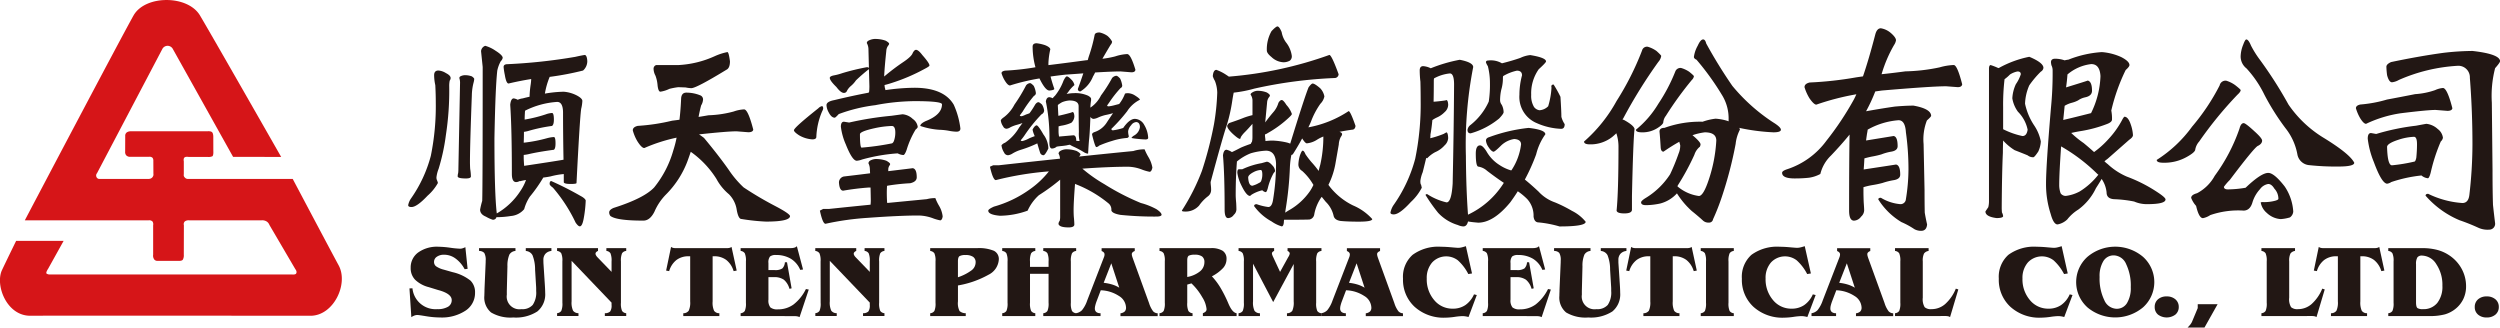
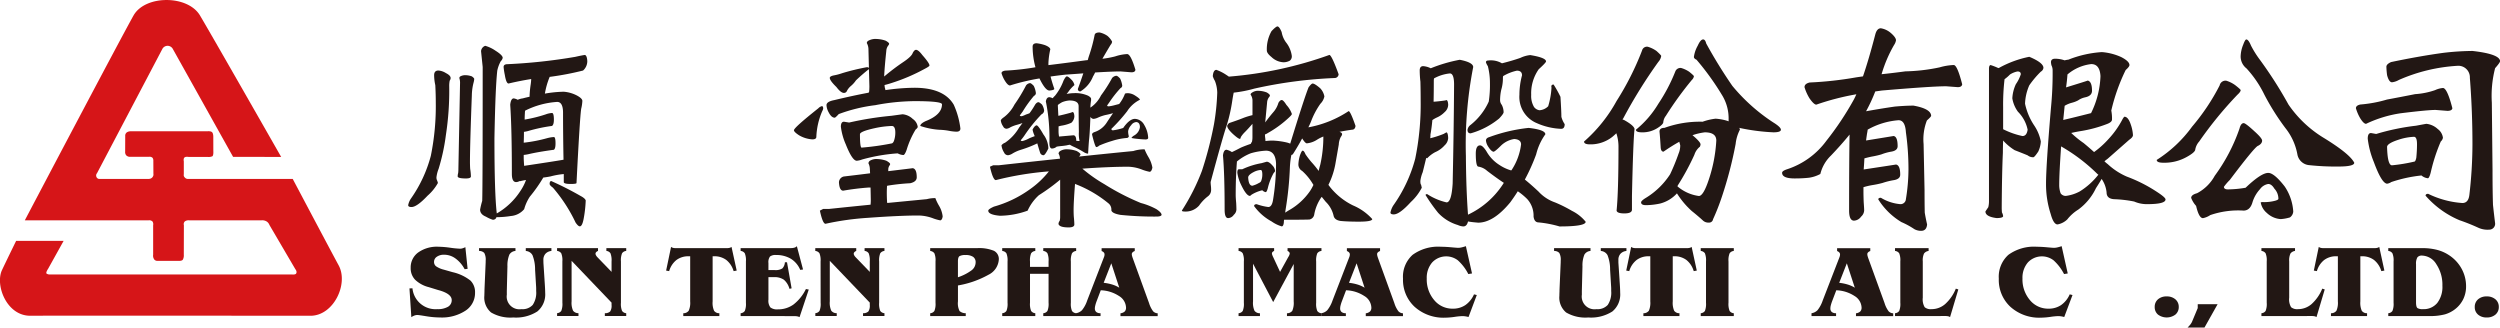
<svg xmlns="http://www.w3.org/2000/svg" width="320.001" height="41.927" viewBox="0 0 320.001 41.927">
  <g id="Group_48" data-name="Group 48" transform="translate(-556.454 -9623.897)">
    <g id="Group_42" data-name="Group 42">
      <path id="Path_25" data-name="Path 25" d="M623.489,9644.028v-.3a4.51,4.51,0,0,0,.574-.089q1.268-.3,3.288-.572c.142-.1.21-.374.21-.816,0-.543-.068-.813-.21-.813a4.4,4.4,0,0,0-.875.148,18.544,18.544,0,0,1-2.987.576c.021-.463.03-.925.03-1.388a4.421,4.421,0,0,0,.483-.092,20.335,20.335,0,0,1,3.107-.665c.16-.1.242-.371.242-.812,0-.564-.082-.846-.242-.846a2.833,2.833,0,0,0-.813.181,17.959,17.959,0,0,1-2.686.665q0-.423.03-.846a1.58,1.58,0,0,1,.03-.3,10.656,10.656,0,0,1,4.1-1.117c.482,0,.736.435.753,1.3q0,2.837.061,6.1-1.206.211-5.039.783C623.51,9644.651,623.489,9644.292,623.489,9644.028Zm-11.466-10.5a6.087,6.087,0,0,0,.149,1.268c.042.785.062,1.531.062,2.232a31.852,31.852,0,0,1-.635,6.819,17.081,17.081,0,0,1-2.564,5.494,2.261,2.261,0,0,0-.333.814c0,.161.139.241.424.241q.693,0,2.054-1.448a6.078,6.078,0,0,0,1.326-1.629,1.788,1.788,0,0,0-.122-.363.811.811,0,0,1-.058-.421,4.3,4.3,0,0,1,.27-1.028,26.01,26.01,0,0,0,.935-4.343,37.247,37.247,0,0,0,.424-6.218,3.488,3.488,0,0,1,.059-.724.6.6,0,0,0,.121-.334c0-.22-.2-.432-.6-.633a2.056,2.056,0,0,0-.966-.331Q612.023,9632.925,612.023,9633.527Zm3.348.15a.268.268,0,0,0-.121.211,1.984,1.984,0,0,1,.091.574l-.211,10.984a5.266,5.266,0,0,1-.029.6,1.412,1.412,0,0,0-.062.451c.04.162.392.242,1.059.242.4,0,.611-.08.632-.242a6.553,6.553,0,0,0-.09-.965c-.021-.281-.031-.592-.031-.936q0-2.142.241-8.509a6.924,6.924,0,0,1,.241-1.689,1.966,1.966,0,0,0,.062-.393c0-.081-.1-.189-.3-.333a2.541,2.541,0,0,0-.752-.15A1.316,1.316,0,0,0,615.371,9633.678Zm2.658-3.227.209,2.021q0,15.271-.06,17.141a9.2,9.2,0,0,0-.27,1.116c0,.4.25.7.754.905a4.033,4.033,0,0,0,.876.393.475.475,0,0,0,.482-.364.308.308,0,0,0,.15.033,11.932,11.932,0,0,0,1.691-.152,2.469,2.469,0,0,0,1.688-.875,5.639,5.639,0,0,1,.725-1.6,18.906,18.906,0,0,0,1.719-2.443c.323-.04.634-.089.938-.15a9.782,9.782,0,0,1,1.687-.3v1.027c0,.16.293.24.875.24.5,0,.754-.04.754-.119q.426-8.392.6-9.506a5.051,5.051,0,0,0,.149-1c0-.223-.25-.463-.754-.726a4.383,4.383,0,0,0-1.629-.454,15.258,15.258,0,0,0-2.413.242,9.685,9.685,0,0,1,.6-2.111v-.03a36.869,36.869,0,0,0,4.286-.814,1.6,1.6,0,0,0,.542-1.177c-.02-.483-.12-.754-.3-.817-.2.022-.614.1-1.236.242a69.828,69.828,0,0,1-8.662.938c-.343,0-.514.121-.514.361a8.453,8.453,0,0,0,.152,1q.18,1.115.484,1.115c1.025-.243,1.99-.431,2.895-.573a6.188,6.188,0,0,1-.06.665,12.989,12.989,0,0,0-.15,1.6c-.284.061-.575.132-.875.212a2.106,2.106,0,0,0-.634.18,1.657,1.657,0,0,0-.513-.18c-.243,0-.392.27-.453.813q.211,3.11.21,8.843c0,.7.181,1.057.544,1.057a.853.853,0,0,0,.423-.122h.121c.24-.06.482-.108.725-.15a6.262,6.262,0,0,1-.725,1.417,8.83,8.83,0,0,1-3.018,2.868q-.3-2.533-.3-9.628.121-6.514.364-8.658a4.31,4.31,0,0,1,.452-1.208.764.764,0,0,0,.241-.421q0-.333-.905-.905a4.446,4.446,0,0,0-1.328-.636A.79.79,0,0,0,618.029,9630.451Zm8.779,16.987c0,.122.141.281.423.483a19.783,19.783,0,0,1,2.9,4.466c.22.32.4.482.541.482.2,0,.362-.312.483-.937a15.687,15.687,0,0,0,.271-2.384c-.059-.179-.28-.372-.664-.574a40.917,40.917,0,0,0-3.741-1.9C626.878,9647.076,626.808,9647.2,626.808,9647.438Z" fill="#221714" />
-       <path id="Path_26" data-name="Path 26" d="M649.558,9630.564c.12,0,.23.395.331,1.179,0,.583-.153.943-.455,1.085q-3.859,2.358-4.495,2.355a4.126,4.126,0,0,1-.723-.093c-.505-.019-.825-.031-.964-.031a8.849,8.849,0,0,0-1.119.213,3.858,3.858,0,0,1-1.147.361c-.182,0-.3-.269-.362-.812a4.448,4.448,0,0,0-.27-1.237,1.968,1.968,0,0,1-.243-.876.481.481,0,0,1,.333-.481h2.808a12.8,12.8,0,0,0,4.706-1.147A7.475,7.475,0,0,1,649.558,9630.564Zm1.175,10.141q-1.176,0-4.8.392c.18.121.392.271.633.453q1.961,2.357,3.2,4.134a12.635,12.635,0,0,0,1.872,2.2,43.915,43.915,0,0,0,4.041,2.384c1.268.664,1.9,1.1,1.9,1.3-.039.464-1.068.693-3.078.693a26.34,26.34,0,0,1-3.141-.333c-.261,0-.46-.383-.6-1.146a3.58,3.58,0,0,0-1-2.021,6.576,6.576,0,0,1-1.6-1.962,12.191,12.191,0,0,0-3.288-3.471q-.215.637-.424,1.207a12.07,12.07,0,0,1-2.745,4.255,7.151,7.151,0,0,0-1.478,2.2q-.573,1.144-1.419,1.146-3.44,0-4.224-.6a.753.753,0,0,1-.152-.452q0-.333.573-.577,3.888-1.233,5.19-2.624a13.287,13.287,0,0,0,2.445-4.735,13.5,13.5,0,0,0,.421-1.631,21.311,21.311,0,0,0-4.133,1.328c-.22,0-.513-.28-.874-.846a5.476,5.476,0,0,1-.6-1.416c0-.285.212-.473.634-.574a25.437,25.437,0,0,0,4.407-.665c.321-.038.632-.08.934-.121q.151-1.266.213-2.746c.039-.479.259-.723.663-.723a4.755,4.755,0,0,1,1.751.333.564.564,0,0,1,.392.512,1.6,1.6,0,0,1-.243.786q-.181.664-.331,1.477c.4-.06.823-.131,1.267-.211a13.766,13.766,0,0,0,3.228-.482,4.659,4.659,0,0,1,1.329-.271c.341,0,.731.865,1.177,2.595-.041.22-.252.331-.636.331Z" fill="#221714" />
      <path id="Path_27" data-name="Path 27" d="M666.528,9641.082q0-.354,1.811-.761a12.013,12.013,0,0,1,2.264-.3c.3,0,.452.278.452.843a3.238,3.238,0,0,1-.182,1.088c-.08.18-.171.279-.27.3a33.689,33.689,0,0,1-3.863.541C666.6,9642.791,666.528,9642.224,666.528,9641.082Zm1.087-11.977a.37.37,0,0,0-.211.3,1.656,1.656,0,0,1,.211.756l.061,2.421a.4.4,0,0,0-.272-.083,28.843,28.843,0,0,0-3.138.762,7.475,7.475,0,0,1-1.145.3c-.3.072-.455.174-.455.3,0,.234.283.626.844,1.169.384.508.705.76.968.76a.4.4,0,0,0,.391-.273,2.1,2.1,0,0,1,.484-.6,3.4,3.4,0,0,0,.664-.733,21.686,21.686,0,0,1,1.659-1.439l.061,2.173c0,.289-.013.524-.031.705a.717.717,0,0,0-.059.136q-2.023.379-4.407.952c-.666.126-.995.343-.995.65a2.134,2.134,0,0,0,.271.9c.239.471.5.7.785.7.059,0,.231-.152.512-.461a20.548,20.548,0,0,1,4.677-1.141,27.711,27.711,0,0,1,5.01-.517q3.53,0,3.529.408,0,1.33-2.08,2.146c-.465.216-.695.425-.695.623a9.408,9.408,0,0,0,2.414.488,8.272,8.272,0,0,1,1.418.164,6.319,6.319,0,0,0,.786.083c.341,0,.513-.136.513-.409a10.461,10.461,0,0,0-.848-3.041q-1.266-2.171-5.037-2.173a27,27,0,0,0-3.712.3,2.448,2.448,0,0,0-.092-.378,1.394,1.394,0,0,0-.028-.271q.361-.083.784-.221a23.833,23.833,0,0,0,4.4-1.871c.382-.2.574-.335.574-.409,0-.2-.3-.642-.906-1.329-.342-.452-.614-.677-.815-.677-.141,0-.281.134-.422.4q-.15.467-1.3,1.226a27.516,27.516,0,0,0-2.353,1.79q.028-.949.272-3.287a1.214,1.214,0,0,1,.27-.705.433.433,0,0,0,.092-.19c0-.106-.151-.243-.452-.406a3.987,3.987,0,0,0-1.148-.217A1.883,1.883,0,0,0,667.615,9629.105Zm-6.426,8.663q-3.111,2.471-3.109,2.8c0,.146.22.363.662.65a3.832,3.832,0,0,0,1.692.519c.34,0,.512-.11.512-.326a9.159,9.159,0,0,1,.755-3.287.983.983,0,0,0,.119-.326.371.371,0,0,0-.119-.325A.947.947,0,0,0,661.189,9637.769Zm2.9,2.362a7.933,7.933,0,0,0,.631,2.256c.543,1.374,1.008,2.072,1.391,2.089a2.549,2.549,0,0,0,.691-.162,22.666,22.666,0,0,1,4.558-.786,1.684,1.684,0,0,0,.753.214c.122-.055.253-.279.394-.677a11.154,11.154,0,0,1,1.145-2.58c.182-.146.272-.265.272-.354a1.462,1.462,0,0,0-.633-1.006,2.162,2.162,0,0,0-1.3-.6c-.019,0-.493.063-1.418.191a42.037,42.037,0,0,0-5.431.868l-.663-.108C664.215,9639.479,664.086,9639.7,664.086,9640.131Zm6.064,5.676v-.189a.92.92,0,0,1,.183-.57.453.453,0,0,0,.058-.137c0-.109-.162-.254-.482-.435a3.746,3.746,0,0,0-1.116-.218,1.654,1.654,0,0,0-1,.218.454.454,0,0,0-.182.325,1.7,1.7,0,0,1,.182.734l.03.545q-1.48.188-3.349.407a.786.786,0,0,0-.636.758c.042.705.221,1.059.545,1.059a32.484,32.484,0,0,1,3.289-.405h.21l.031,1.574a5.264,5.264,0,0,1-.031.625q-2.475.246-5.312.543h-.754l-.419.218c.238,1.122.48,1.683.721,1.683a35.635,35.635,0,0,1,5.4-.76q4.1-.3,6.518-.3a5.587,5.587,0,0,1,1.75.324,5.743,5.743,0,0,0,1.026.3c.162-.036.261-.209.3-.515a3.423,3.423,0,0,0-.482-1.386,6.124,6.124,0,0,1-.453-.95,4.038,4.038,0,0,0-1.086.134l-5.068.489a.83.83,0,0,1-.031-.243c-.021-.327-.03-.7-.03-1.113,0-.2.009-.48.03-.843a.536.536,0,0,0,.151-.027,26.011,26.011,0,0,1,2.807-.3c.563-.124.844-.38.844-.758,0-.724-.17-1.113-.513-1.168C673.149,9645.445,672.1,9645.572,670.15,9645.807Z" fill="#221714" />
      <path id="Path_28" data-name="Path 28" d="M691.949,9640.784v-.706a2.466,2.466,0,0,1,.454-.109,4.848,4.848,0,0,0,1.178-.354,1.182,1.182,0,0,0,.393-.84q-.033-.489-.212-.544c-.041.019-.142.055-.3.109q-.9.245-1.539.38c-.022-.418-.04-.814-.061-1.2v-.188a3.758,3.758,0,0,1,.544-.354,3.052,3.052,0,0,1,.937-.219c.782,0,1.175.245,1.175.734q0,1.33.032,3.313a4.131,4.131,0,0,0,.089,1.141,3.517,3.517,0,0,1-.423-.026c0-.436-.111-.672-.332-.707-.06,0-.682.056-1.869.162A3.558,3.558,0,0,1,691.949,9640.784Zm9.325-7.632c.322,0,.492-.108.514-.325q-.6-2.01-1.058-2.009a5.84,5.84,0,0,0-1.539.3,11.693,11.693,0,0,1-1.629.3q.576-1,1.055-1.791a.649.649,0,0,0,.184-.408,2.546,2.546,0,0,0-.6-.733,2.854,2.854,0,0,0-1-.434c-.384,0-.595.107-.635.325a19.748,19.748,0,0,1-.724,2.688c-.058.183-.11.354-.15.518a1,1,0,0,1-.21.025q-2.628.356-4.83.625v-.271a9.944,9.944,0,0,1,.244-1.766c-.041-.182-.262-.354-.664-.515a5.246,5.246,0,0,0-1.087-.246c-.343,0-.515.146-.515.435a10.063,10.063,0,0,0,.363,2.636,31.635,31.635,0,0,1-3.892.433c-.3.055-.453.163-.453.326a3.97,3.97,0,0,0,.453,1q.361.574.634.573a26.909,26.909,0,0,1,3.771-.9q.756,1.547,1.267,1.548c.422-.036.633-.11.633-.217-.2-.58-.361-1.106-.481-1.576q.934-.136,1.931-.244,1.238-.081,2.262-.163-.361,1.087-.693,1.983a.289.289,0,0,0,.331.324,3.924,3.924,0,0,0,1.6-1.9,4.5,4.5,0,0,0,.272-.519q2.292-.133,3.258-.134Zm-13.488,1.686a20.519,20.519,0,0,1-1.478,2.443,4.761,4.761,0,0,1-1.328,1.6c-.263.181-.4.324-.422.433a1.635,1.635,0,0,0,.3.761.481.481,0,0,0,.452.3,1.177,1.177,0,0,0,.482-.19,4.47,4.47,0,0,1,.875-.325c.2-.055.423-.127.665-.218-.144.2-.282.388-.423.57a5.959,5.959,0,0,1-1.811,1.956.992.992,0,0,0-.453.326,2.129,2.129,0,0,0,.332.922.558.558,0,0,0,.513.352,1.444,1.444,0,0,0,.6-.242,4.885,4.885,0,0,1,1.054-.462,14.436,14.436,0,0,0,2.085-.815c.1.364.22.76.361,1.194a.463.463,0,0,0,.423.325c.141,0,.352-.288.632-.867a3.093,3.093,0,0,0-.632-1.792c-.442-.779-.735-1.169-.875-1.169-.162.019-.333.2-.515.543a2.8,2.8,0,0,0,.213.68c.018.055.04.11.059.163-.161.054-.391.144-.693.271a3.516,3.516,0,0,1-.874.354c-.144,0-.213-.036-.213-.108a6.266,6.266,0,0,0,.483-.625,19.169,19.169,0,0,1,2.172-2.687.567.567,0,0,0,.334-.491,1.945,1.945,0,0,0-.272-.76c-.222-.2-.373-.3-.453-.3-.141,0-.282.1-.421.3a10.517,10.517,0,0,1-.727,1.113c-.08.035-.231.09-.452.163a3.075,3.075,0,0,1-.543.218c-.159,0-.241-.036-.241-.108.039-.055.162-.218.361-.489a15.145,15.145,0,0,1,1.449-2.011.4.4,0,0,0,.243-.352,2.86,2.86,0,0,0-.273-.925c-.223-.234-.381-.354-.481-.354A.748.748,0,0,0,687.786,9634.838Zm11.015-.952a18.683,18.683,0,0,1-1.42,2.227,3.994,3.994,0,0,1-1.267,1.5.32.32,0,0,1-.09.054,6.189,6.189,0,0,1,.09-.923v-.191c0-.127-.132-.263-.391-.408a3.946,3.946,0,0,0-1.842-.323,4.377,4.377,0,0,0-.9.108c.122-.146.232-.291.332-.435a4.668,4.668,0,0,1,.6-.651.09.09,0,0,0,.063-.082,1.35,1.35,0,0,0-.393-.68c-.263-.272-.452-.409-.575-.409-.1,0-.239.183-.422.545a6.862,6.862,0,0,1-1.086,1.927,2.433,2.433,0,0,0-.3.328,1.224,1.224,0,0,0-.422-.135c-.242,0-.391.178-.454.54a23.494,23.494,0,0,1,.454,5.3q0,.732.335.732a.958.958,0,0,0,.6-.244c.221-.036.433-.063.635-.08s.411-.047.632-.082a4.287,4.287,0,0,1,.421-.082,3.2,3.2,0,0,0,.514.27,11.844,11.844,0,0,1,1.359.734,1.067,1.067,0,0,0,.453.137l.029-.406q.031-.573.09-1.3.092-.652.182-3.015a.468.468,0,0,0,.423.271,1.749,1.749,0,0,0,.542-.162,5.335,5.335,0,0,1,.938-.326,9.393,9.393,0,0,0,.993-.245c-.239.343-.5.733-.783,1.168a2.944,2.944,0,0,1-1.571,1.249c-.221.075-.332.181-.332.326q.393,1.6.543,1.6a.6.6,0,0,0,.366-.189,14.339,14.339,0,0,1,1.658-.6,8.26,8.26,0,0,1,1.929-.381.272.272,0,0,0,.212-.218,2.22,2.22,0,0,1-.09-.652,1.456,1.456,0,0,1,.392-.762.845.845,0,0,1,.664-.4c.3.034.452.251.452.652a1.442,1.442,0,0,1-.722,1.058.934.934,0,0,0-.364.326,5.223,5.223,0,0,0,.725.109c.5.054.865.08,1.086.08.2,0,.312-.064.333-.189a3.52,3.52,0,0,0-.514-1.684,1.407,1.407,0,0,0-1.207-.761q-.695.028-1.478,1.166a7.426,7.426,0,0,1-1.3.3c-.14,0-.21-.062-.21-.19a21.681,21.681,0,0,0,2.02-2.255,4.064,4.064,0,0,1,1.63-1.467q0-.163-.753-.623a1.843,1.843,0,0,0-.755-.217c-.281,0-.42.035-.42.108a4.933,4.933,0,0,1-.726,1.274c-.141.036-.352.091-.635.166a4.77,4.77,0,0,1-.691.134c-.143,0-.213-.036-.213-.109.018-.036.121-.181.3-.434a14.025,14.025,0,0,1,1.417-1.794.35.35,0,0,0,.212-.323,2.919,2.919,0,0,0-.272-.9c-.222-.236-.383-.353-.482-.353A.828.828,0,0,0,698.8,9633.886Zm3.8,11.705a5.79,5.79,0,0,0,1.025.3c.162-.037.271-.218.334-.543a3.967,3.967,0,0,0-.514-1.358,7.117,7.117,0,0,1-.484-.979,4.613,4.613,0,0,0-1.448.219q-3.076.3-6.941.705c.121-.127.181-.216.181-.27q0-.164-.484-.436a3.741,3.741,0,0,0-1.143-.219,1.6,1.6,0,0,0-.969.219.438.438,0,0,0-.211.326,1.441,1.441,0,0,1,.184.652q-3.624.379-7.786.84h-.754l-.423.191c.261,1.141.514,1.712.754,1.712a40.079,40.079,0,0,1,6.79-1.115,11.635,11.635,0,0,1-2.534,2.363,14.511,14.511,0,0,1-4.5,2.145q-.726.327-.725.518,0,.516,1.478.651a10.636,10.636,0,0,0,3.56-.651,5.887,5.887,0,0,1,1.449-1.984,24.971,24.971,0,0,0,2.714-1.981v4.724a2.062,2.062,0,0,1-.059.546.639.639,0,0,0-.152.408c.082.287.516.432,1.3.432.443,0,.686-.107.726-.324,0-.272-.022-.608-.063-1.007-.02-.251-.03-.551-.03-.9q0-1,.182-3.34a.1.1,0,0,1,.059.028,15.331,15.331,0,0,1,4.2,2.445,1.012,1.012,0,0,1,.391.895q.059.409,1.177.6a42.109,42.109,0,0,0,4.589.214c.4,0,.623-.072.663-.214,0-.2-.223-.445-.663-.734a8.917,8.917,0,0,0-1.994-.789,30.69,30.69,0,0,1-4.677-2.416,18.528,18.528,0,0,1-2.806-1.98q3.468-.245,5.853-.246A5.19,5.19,0,0,1,702.6,9645.591Z" fill="#221714" />
      <path id="Path_29" data-name="Path 29" d="M721.02,9650.664a42.423,42.423,0,0,0,.542-5.369,10.78,10.78,0,0,1,.182-1.54.384.384,0,0,1,.18-.09c.464-.725.866-1.41,1.208-2.051.262.421.461.63.6.63a2.946,2.946,0,0,0,1.33-.48,4.666,4.666,0,0,1,.782-.392,16.254,16.254,0,0,1-.391,3.591c-.079.28-.151.552-.211.813a12.4,12.4,0,0,0-.906-1.114,10.467,10.467,0,0,1-.785-1.027c-.12-.3-.239-.453-.361-.453-.082,0-.191.192-.332.573a4.429,4.429,0,0,0-.21,1.208.95.95,0,0,0,.482.813,7.138,7.138,0,0,1,1.418,1.753l.03.027a5.83,5.83,0,0,1-.454.814,8.112,8.112,0,0,1-2.744,2.475c-.163.1-.3.191-.424.272C720.981,9650.955,721,9650.809,721.02,9650.664Zm-1.811-22.782a4.7,4.7,0,0,0-.6,2.477c0,.242.2.521.6.842a2.369,2.369,0,0,0,1.509.666,1.656,1.656,0,0,0,.844-.211.7.7,0,0,0,.243-.605,3.543,3.543,0,0,0-.755-1.747,3.146,3.146,0,0,1-.544-1.3c-.2-.482-.383-.724-.541-.724C719.843,9627.281,719.59,9627.482,719.209,9627.882Zm-5.46,5.823c-.143-.1-.274-.188-.4-.269a5.756,5.756,0,0,0-1.205-.6c-.263.021-.412.292-.452.815a2.588,2.588,0,0,0,.27.6,4.367,4.367,0,0,1,.3,1.507,29.048,29.048,0,0,1-.424,4.074,46.752,46.752,0,0,1-1.54,5.944,26.949,26.949,0,0,1-2.562,5.069c.017.081.1.121.238.121a2.313,2.313,0,0,0,1.963-.755,5.239,5.239,0,0,1,1.118-1.175,1.009,1.009,0,0,0,.422-.816,4.4,4.4,0,0,0-.032-.573,4.469,4.469,0,0,1-.03-.451q1.389-5.162,1.9-6.762a20.679,20.679,0,0,0,.875-3.68c.06-.383.118-.714.18-1a16.088,16.088,0,0,0,2.625-.512,57.673,57.673,0,0,1,10.261-1.357.513.513,0,0,0,.541-.484q-.875-2.414-1.176-2.474A49.652,49.652,0,0,1,713.749,9633.705Zm1.87,5.282q-.664.272-1.842.664c-.16.162-.241.281-.241.361,0,.224.23.557.694,1,.482.44.793.662.935.662.04,0,.081-.08.122-.24a3.455,3.455,0,0,1,.481-.6c.3-.3.635-.664,1-1.087v1.69a2.539,2.539,0,0,1-.061.6,1.23,1.23,0,0,0-.15.271c-.423.144-.845.3-1.267.484-.422.22-.8.414-1.149.572a2.142,2.142,0,0,0-.692-.3c-.242,0-.395.241-.454.725q.213,2.443.212,6.938c0,.727.149,1.088.452,1.088a.932.932,0,0,0,.725-.424.945.945,0,0,0,.331-.664c0-.178-.009-.462-.028-.843-.041-.44-.063-.786-.063-1.025q0-2.265.153-4.225v-.062a6.389,6.389,0,0,1,1.78-1.056,8.343,8.343,0,0,1,1.931-.332q1.238,0,1.3,1.661a28.3,28.3,0,0,1-.391,4.676c-.1.584-.3.874-.605.874a7.16,7.16,0,0,1-1.48-.361c-.22,0-.331.08-.331.243a6.71,6.71,0,0,0,2.233,1.961,4.369,4.369,0,0,0,1.3.635c.141,0,.231-.163.271-.486a2.5,2.5,0,0,1,.031-.36c1.63,0,2.7-.013,3.227-.03a.764.764,0,0,0,.637-.664,5.536,5.536,0,0,1,.9-2.172c.022-.02.043-.041.063-.062.16.2.33.414.512.634a3.581,3.581,0,0,1,1,1.781c.08.362.371.582.875.664q.9.091,2.352.091,1.72,0,1.72-.334a6.958,6.958,0,0,0-2.473-1.749,8.594,8.594,0,0,1-2.956-2.383c-.063-.082-.122-.159-.182-.242a9.961,9.961,0,0,0,.935-2.926l.392-2.233a2.313,2.313,0,0,1,.272-1,.655.655,0,0,0,.153-.331c0-.122-.112-.224-.334-.3.484-.1,1.015-.19,1.6-.271.259,0,.412-.163.452-.484-.423-1.228-.717-1.86-.876-1.9a13.859,13.859,0,0,1-5.16,2.081c.119-.24.232-.482.332-.725a9.992,9.992,0,0,1,1.207-2.291,1.881,1.881,0,0,0,.512-.937,2.057,2.057,0,0,0-.542-1.056q-.695-.6-.965-.6c-.1,0-.271.16-.514.483q-.513,1.236-2.352,7.212a2.9,2.9,0,0,0-.454-.151,9.742,9.742,0,0,0-1.81-.242,7.435,7.435,0,0,0-.907.062,3.152,3.152,0,0,0-.029-.393,2.616,2.616,0,0,1-.031-.454,1.469,1.469,0,0,0,.364-.181,13.642,13.642,0,0,0,2.714-1.99c.241-.223.364-.373.364-.453a3.246,3.246,0,0,0-.694-1.147c-.263-.42-.464-.633-.605-.633s-.281.123-.423.362a3.135,3.135,0,0,1-.691,1.237c-.343.4-.677.825-1,1.267q.09-.933.241-2.534a1.24,1.24,0,0,1,.272-.726.35.35,0,0,0,.09-.181c0-.1-.131-.23-.392-.39a3.14,3.14,0,0,0-.995-.213,1.343,1.343,0,0,0-.875.213c-.141.079-.212.172-.212.269a1.372,1.372,0,0,1,.242.7v1.931A8.708,8.708,0,0,0,715.619,9638.987Zm-.785,7.031a5.14,5.14,0,0,0,.483,1.538q.663,1.39,1.116,1.417c.041,0,.11-.051.211-.149a4.556,4.556,0,0,1,1.388-.573.76.76,0,0,0,.453.242c.081-.04.161-.2.242-.484a7.7,7.7,0,0,1,.753-1.962c.121-.119.181-.209.181-.271a1.135,1.135,0,0,0-.36-.724c-.265-.3-.495-.453-.7-.453-.021,0-.242.063-.663.181a9.779,9.779,0,0,0-2.475.784h-.421C714.9,9645.564,714.834,9645.718,714.834,9646.019Zm1.387.6q0-.331.694-.693a2.306,2.306,0,0,1,.905-.271c.142,0,.212.2.212.6a2.275,2.275,0,0,1-.151.814.446.446,0,0,1-.271.241,3.247,3.247,0,0,1-.845.361Q716.283,9647.679,716.221,9646.621Z" fill="#221714" />
      <path id="Path_30" data-name="Path 30" d="M738.624,9632.364a2.536,2.536,0,0,1,.966.273,19.159,19.159,0,0,1,3.714-1.089c1.145.224,1.72.535,1.72.937a51.513,51.513,0,0,0-.935,11.378q.027,4.254.27,7.512a10.815,10.815,0,0,0,4.586-4.075q-.873-.571-2.143-1.537a2.172,2.172,0,0,0-1.147-.543c-.2-.062-.3-.614-.3-1.661,0-.7.185-1.055.546-1.055q.332,0,.814.754a4.881,4.881,0,0,0,1.66,1.75,5.346,5.346,0,0,0,1.476.694h.063a7.621,7.621,0,0,0,1.237-3.319c0-.423-.293-.656-.876-.693a3.142,3.142,0,0,0-1.66.814c-.543.542-.873.816-.994.816q-.3-.062-.664-.637a1.741,1.741,0,0,1-.3-.782c0-.221.14-.373.423-.453a21,21,0,0,1,5.038-1.18c1.431.163,2.142.433,2.142.819a7.419,7.419,0,0,0-1.175,2.563,24.333,24.333,0,0,1-1.449,3.229c.523.424,1.106.935,1.75,1.538a5.14,5.14,0,0,0,2.112,1.388,17.215,17.215,0,0,1,2.175,1.086,5.225,5.225,0,0,1,1.747,1.391c0,.4-1.115.6-3.349.6a14.221,14.221,0,0,0-2.654-.514q-.574,0-.667-.755a3.157,3.157,0,0,0-.811-2.234,8.222,8.222,0,0,0-1.208-1c-.3.483-.625.954-.965,1.419q-2.145,2.6-4.106,2.6c-.541-.043-.975-.094-1.3-.153-.1.423-.3.636-.6.636a1.9,1.9,0,0,1-.7-.181,5.615,5.615,0,0,1-2.531-1.57,21.412,21.412,0,0,1-1.6-2.264c0-.081.067-.12.207-.12a7.657,7.657,0,0,0,2.478,1.056q.632,0,.781-2.414.15-7.062.181-12.673,0-1.418-.541-1.419a5.28,5.28,0,0,0-2.023.634,1.477,1.477,0,0,0-.031.3q0,1.452-.027,2.687c.361-.02.822-.069,1.386-.149a1.432,1.432,0,0,0,.274-.062c.118.039.19.243.209.6a1.271,1.271,0,0,1-.452.938,3.131,3.131,0,0,1-1,.694,3.3,3.3,0,0,0-.574.332q-.089.995-.243,1.84a3.866,3.866,0,0,1-.028.482,11.874,11.874,0,0,0,1.751-.57,2.145,2.145,0,0,1,.334-.185c.118.042.19.282.209.725a1.341,1.341,0,0,1-.452.937,3.357,3.357,0,0,1-1.209.875,3.946,3.946,0,0,0-1.026.784.182.182,0,0,1-.12-.061c-.141.583-.289,1.2-.452,1.842a4.323,4.323,0,0,0-.3,1.116c0,.282.032.442.092.483.016.079.052.21.089.39a6.55,6.55,0,0,1-1.386,1.812c-.969,1.065-1.7,1.6-2.2,1.6-.283,0-.423-.08-.423-.241a2.746,2.746,0,0,1,.361-.9,18.473,18.473,0,0,0,2.806-5.977,34.52,34.52,0,0,0,.7-7.423c0-.765-.01-1.577-.032-2.443a12.785,12.785,0,0,1-.091-1.418C738.171,9632.555,738.322,9632.364,738.624,9632.364Zm8.33-.724a2.812,2.812,0,0,1,1.75.361c.886-.22,1.668-.453,2.354-.693a3.842,3.842,0,0,1,1.267-.361c1.35.22,2.021.494,2.021.813,0,.1-.311.433-.934,1a5.346,5.346,0,0,0-.965,3.287,2.77,2.77,0,0,0,.36,1.54,1.053,1.053,0,0,0,.7.421,1.715,1.715,0,0,0,1.115-.512,9.995,9.995,0,0,0,.424-2.386c-.062-.259.028-.391.271-.391a14.769,14.769,0,0,1,.876,1.569q.118,1.869.118,2.562a3.1,3.1,0,0,0,.423.937c0,.4-.153.6-.451.6a8.421,8.421,0,0,1-3.109-.724,3.624,3.624,0,0,1-2.234-3.621,9.674,9.674,0,0,1,.333-2.5c0-.4-.22-.6-.663-.6a5.9,5.9,0,0,0-1.751.694.915.915,0,0,0-.032.241,5.079,5.079,0,0,1-.211,1.508,6.237,6.237,0,0,0-.15,1.328.943.943,0,0,0,.212.6,2.118,2.118,0,0,1,.239.938c0,.141-.19.412-.573.816a10.051,10.051,0,0,1-3.648,1.9c-.265,0-.4-.149-.4-.453a.963.963,0,0,1,.4-.633,8.006,8.006,0,0,0,2.322-2.989,14.449,14.449,0,0,0,.149-2.383,8.631,8.631,0,0,0-.268-2.143,2.217,2.217,0,0,1-.243-.481C746.652,9631.72,746.752,9631.641,746.954,9631.641Z" fill="#221714" />
      <path id="Path_31" data-name="Path 31" d="M774.665,9640.836q1.476,0,1.476,1.057a18.867,18.867,0,0,1-.966,5.008q-.691,2.083-1.264,2.083a5.3,5.3,0,0,1-2.748-1.237.123.123,0,0,0,.031-.091,31.515,31.515,0,0,0,2.143-3.952,2.155,2.155,0,0,1,.7-1.025.787.787,0,0,0,.087-.3c0-.2-.332-.587-.995-1.146a.027.027,0,0,1-.03-.031A7.661,7.661,0,0,1,774.665,9640.836Zm-8.029-10.471a35.972,35.972,0,0,1-3.258,6.457,19.009,19.009,0,0,1-4.166,5.191q0,.362.758.362a4.494,4.494,0,0,0,2.836-.937,6.593,6.593,0,0,0,.54-.484,5.412,5.412,0,0,1,.275,1.663q0,5.851-.243,8.235c.04.242.375.362,1,.362.643,0,.967-.16.967-.481v-1.75q.148-6.85.33-8.6c-.08-.3-.524-.672-1.327-1.117a1.577,1.577,0,0,1-.211-.09.417.417,0,0,1,.09-.119,63.29,63.29,0,0,1,4.5-7.243,1.45,1.45,0,0,0,.362-.753q0-.092-.6-.636a3.719,3.719,0,0,0-1.115-.543A.651.651,0,0,0,766.636,9630.365Zm4.256,2.686a21.992,21.992,0,0,1-2.172,4.133,12.628,12.628,0,0,1-2.869,3.318c0,.222.263.334.785.334a3.534,3.534,0,0,0,2.054-.6c.4-.261.623-.484.663-.663a1.545,1.545,0,0,1,.331-.847,44.165,44.165,0,0,1,3.32-4.587.841.841,0,0,0,.27-.481c0-.061-.2-.251-.6-.574a3.72,3.72,0,0,0-1.028-.484A.7.7,0,0,0,770.892,9633.051Zm2.865-3.291a4,4,0,0,0-.483,1.42c0,.142.113.262.335.362a33.721,33.721,0,0,1,3.227,4.464,5.686,5.686,0,0,1,.877,3.291.223.223,0,0,0,.03.119.285.285,0,0,1-.121-.028,6.519,6.519,0,0,0-1.571-.3,7.4,7.4,0,0,0-1.658.39,13.342,13.342,0,0,0-4.888.786c-.405,0-.616.15-.635.45.06.623.109,1.3.149,2.022.022.385.144.573.366.573.663-.461,1.336-.886,2.02-1.267l.119.453a2.585,2.585,0,0,1-.209,1.055,26.406,26.406,0,0,1-1.086,2.655,9.718,9.718,0,0,1-3.2,3.078q-.513.333-.513.514,0,.362.634.361a8.993,8.993,0,0,0,1.811-.211,4.375,4.375,0,0,0,2.143-1.3,10.65,10.65,0,0,0,1.9,2.263c.484.384.945.774,1.389,1.178a1,1,0,0,0,.782.3.5.5,0,0,0,.547-.421,28.42,28.42,0,0,0,1.147-2.926,50.873,50.873,0,0,0,1.749-6.729,5.075,5.075,0,0,1,.543-1.812.4.4,0,0,0-.091-.238,26.3,26.3,0,0,0,4.374.572c.644,0,.965-.112.965-.334s-.34-.542-1.025-.963a23.259,23.259,0,0,1-5.189-4.647,61.1,61.1,0,0,1-3.349-5.433c-.082-.341-.212-.513-.393-.513C774.232,9628.946,774,9629.218,773.757,9629.76Z" fill="#221714" />
      <path id="Path_32" data-name="Path 32" d="M805.572,9634.94q-1.869,0-8.237.544l-.847.119a21.239,21.239,0,0,1-1.176,2.535q1.992-.359,3.68-.6c.925-.081,1.718-.122,2.386-.122,1.486.265,2.24.7,2.262,1.3q0,.12-.542.6a6.678,6.678,0,0,0-.423,3.017l.122,5.915q0,1.66.026,2.866.121.722.3,1.509c-.041.5-.262.778-.665.816a1.743,1.743,0,0,1-.965-.211,10.116,10.116,0,0,0-1.66-.905,8.923,8.923,0,0,1-2.956-2.9c0-.14.109-.212.333-.212a5.724,5.724,0,0,0,2.472.817.686.686,0,0,0,.728-.635,24.47,24.47,0,0,0,.33-3.83,34.42,34.42,0,0,0-.33-4.74q-.095-1.538-.938-1.538a9.448,9.448,0,0,0-3.954,1.206c-.019.165-.049.344-.09.543-.041.283-.08.563-.119.846q3.347-.543,3.53-.574c.343.062.512.493.512,1.3,0,.36-.25.592-.752.691a6.553,6.553,0,0,0-1.329.363,10.756,10.756,0,0,1-1.178.271c-.321.063-.651.14-.995.24-.021.465-.053.937-.09,1.419q3.955-.6,4.135-.633.541.088.54,1.3c0,.362-.26.593-.784.693a9.023,9.023,0,0,0-1.476.364,11.846,11.846,0,0,1-1.269.269,9.1,9.1,0,0,0-1.176.274v.632c0,.3.009.723.03,1.267.037.5.06.864.06,1.087a1.128,1.128,0,0,1-.393.783,1.178,1.178,0,0,1-.9.515c-.424,0-.635-.435-.635-1.3q0-6,.059-9.718c-.7.866-1.5,1.763-2.38,2.686a4.875,4.875,0,0,0-1.359,2.355,4.274,4.274,0,0,1-1.447.481,16.078,16.078,0,0,1-1.847.092q-1.6,0-1.6-.724c0-.163.211-.312.635-.451a10.147,10.147,0,0,0,5.038-3.653,38.061,38.061,0,0,0,3.532-5.312c.1-.2.2-.41.3-.633a32.544,32.544,0,0,0-5.128,1.327c-.2,0-.5-.27-.875-.815a6.064,6.064,0,0,1-.635-1.419c0-.3.224-.5.662-.6a45.639,45.639,0,0,0,5.976-.663c.283-.04.564-.082.846-.121q.754-2.2,1.569-5.343.21-.813.725-.813a2.614,2.614,0,0,1,1.268.6c.442.383.664.7.664.936a1.511,1.511,0,0,1-.244.6,16.788,16.788,0,0,0-1.6,3.743c.966-.1,1.981-.223,3.047-.365a23.236,23.236,0,0,0,4.377-.511,7.51,7.51,0,0,1,1.81-.3q.455,0,1.084,2.472c-.04.242-.23.361-.57.361Z" fill="#221714" />
      <path id="Path_33" data-name="Path 33" d="M812.856,9637.627a28.414,28.414,0,0,1,.181-3.592,5.228,5.228,0,0,0,.693-.6,2.743,2.743,0,0,1,.966-.392c.281,0,.421.12.421.362a4.719,4.719,0,0,1-.632,1.267,4.908,4.908,0,0,0-.453,1.809,3.978,3.978,0,0,0,.723,1.722,4.556,4.556,0,0,1,1.238,2.294c-.082.543-.3.813-.663.813a10.055,10.055,0,0,1-2.474-.875Zm-1.811-4.919v16.959a3.162,3.162,0,0,1-.09.754c-.182.263-.3.443-.365.543q0,.664,1.421.846c.542,0,.823-.083.845-.241a1.252,1.252,0,0,0-.154-.482q-.027-.391-.027-.577c.018-3.033.069-5.39.148-7.057q0-.694.033-1.571a6.7,6.7,0,0,0,1.476,1.237c.726.282,1.276.5,1.661.662a1.113,1.113,0,0,0,.725.244q.15,0,.633-.726a3.485,3.485,0,0,0,.33-1.3,5.588,5.588,0,0,0-.813-1.99,7.991,7.991,0,0,1-1.207-2.836,6.323,6.323,0,0,1,.543-2.354,12.025,12.025,0,0,1,1.477-1.751.648.648,0,0,0,.333-.484q0-.662-1.81-1.417a13.35,13.35,0,0,0-3.864,1.417.211.211,0,0,0-.089.032,7.866,7.866,0,0,0-1-.392C811.114,9632.245,811.045,9632.406,811.045,9632.708Zm10.169-1.177a3.209,3.209,0,0,0-.483.091,3.846,3.846,0,0,0-1.208-.211c-.363,0-.544.15-.544.454a2.3,2.3,0,0,0,.06.391,1.435,1.435,0,0,1,.152.664,44.894,44.894,0,0,1-.212,4.767q-.636,7.487-.632,9.747a12.289,12.289,0,0,0,.6,3.864c.241.881.535,1.326.874,1.326a2.438,2.438,0,0,0,1.24-.635,5.428,5.428,0,0,1,1.417-1.267,7.258,7.258,0,0,0,2.262-2.747c.3-.463.542-.854.725-1.176a3.7,3.7,0,0,1,.632,1.72c0,.545.322.834.966.875a15.639,15.639,0,0,1,2.567.3,4.062,4.062,0,0,0,1.659.334q2.354,0,2.353-.605,0-.239-1-.9a19.076,19.076,0,0,0-3.953-2.02,8.524,8.524,0,0,1-2.446-1.6,3.79,3.79,0,0,1-.42-.362c.121-.1.261-.212.42-.329l2.748-2.418c.322-.219.483-.421.483-.6a4.95,4.95,0,0,0-.27-1.33c-.222-.683-.5-1.025-.817-1.025-.041,0-.118.1-.24.3a11.414,11.414,0,0,1-1.782,2.533,11.7,11.7,0,0,1-1.869,1.689c-.442-.4-.888-.782-1.327-1.146a12.766,12.766,0,0,1-1.6-1.3c.443-.1.854-.181,1.237-.242a16.555,16.555,0,0,0,3.349-.905c.424-.159.636-.353.636-.572a5.214,5.214,0,0,0-.091-1.147,24.254,24.254,0,0,1,1.842-5.188c.32-.282.483-.5.483-.634,0-.32-.352-.665-1.059-1.027a7.344,7.344,0,0,0-2.474-.635A14.061,14.061,0,0,0,821.214,9631.531Zm1.449,16.869a5.088,5.088,0,0,1-1.783.573.777.777,0,0,1-.664-.334,3.074,3.074,0,0,1-.181-1.087q0-1.447.243-4.916a22.522,22.522,0,0,1,4.678,3.563.267.267,0,0,1,.089.059A9.137,9.137,0,0,1,822.663,9648.4Zm1.474-16.3c.728,0,1.119.515,1.179,1.538a11.521,11.521,0,0,1-1.206,4.739q-2.356.6-3.56.875c.059-.584.118-1.187.181-1.812a3.477,3.477,0,0,1,.934-.392,3.721,3.721,0,0,0,.784-.3,2.453,2.453,0,0,1,.907-.393q.876-.182.876-.845c0-.783-.185-1.218-.544-1.3q-.123.059-2.777.874c.082-.562.14-1.114.18-1.658A5.7,5.7,0,0,1,824.137,9632.1Z" fill="#221714" />
      <path id="Path_34" data-name="Path 34" d="M841.419,9634.228a3.874,3.874,0,0,1,1.147.572c.464.364.694.573.694.634,0,.142-.14.345-.425.6a49.506,49.506,0,0,0-4.885,5.977,2.081,2.081,0,0,0-.512,1.086c-.064.221-.393.5-1,.844a5.832,5.832,0,0,1-3.079.785c-.565,0-.844-.119-.844-.361a16.484,16.484,0,0,0,4.526-4.255,27.286,27.286,0,0,0,3.53-5.282A.766.766,0,0,1,841.419,9634.228Zm2.563-5.281c.184,0,.384.263.6.786a12.742,12.742,0,0,0,1.178,1.869,53.225,53.225,0,0,1,3.62,5.677,14.746,14.746,0,0,0,4.589,4.312q3.284,2.026,3.831,3.139c0,.32-.676.483-2.022.483a31.813,31.813,0,0,1-3.8-.183,1.675,1.675,0,0,1-1.449-1.326,7.608,7.608,0,0,0-1.539-3.41,30.769,30.769,0,0,1-2.685-4.256,14.024,14.024,0,0,0-2.293-3.38,1.938,1.938,0,0,1-.754-1.6,4.263,4.263,0,0,1,.33-1.448Q843.833,9628.946,843.982,9628.946Zm-.329,10.712c.159,0,.635.363,1.418,1.088.622.563.935.945.935,1.146,0,.262-.169.483-.513.664q-.393.091-3.623,4.374a7.084,7.084,0,0,0-.753.874c0,.224.171.334.515.334a13.831,13.831,0,0,0,2.26-.211c1.33-1.268,2.292-1.9,2.9-1.9.5,0,1.207.581,2.111,1.748a6.427,6.427,0,0,1,1.088,3.2,1.011,1.011,0,0,1-.425.75,5.346,5.346,0,0,1-1.174.216,2.846,2.846,0,0,1-1.782-.788,2.238,2.238,0,0,1-.784-1.356,1.022,1.022,0,0,1,.364-.031,5.444,5.444,0,0,0,1.507-.181q.393-.12.393-.24a1.891,1.891,0,0,0-.514-1.3c-.24-.4-.505-.6-.784-.6a1.621,1.621,0,0,0-1.057.665,4.311,4.311,0,0,0-.965,1.689q-.3,1.028-1.116,1.055a10.987,10.987,0,0,0-4.287.574,2.526,2.526,0,0,1-.934.391c-.343,0-.634-.52-.876-1.567a3.25,3.25,0,0,1-.631-1.024c0-.263.247-.464.753-.6a5.5,5.5,0,0,0,2.264-2.233,22.635,22.635,0,0,0,3.165-6.033C843.229,9639.891,843.408,9639.658,843.653,9639.658Z" fill="#221714" />
      <path id="Path_35" data-name="Path 35" d="M862,9642.705c0-.3.5-.616,1.508-.937a7.14,7.14,0,0,1,1.93-.36c.262,0,.394.31.394.935a17.042,17.042,0,0,1-.091,1.75c-.059.28-.131.441-.213.481a21.486,21.486,0,0,1-2.9.482Q862.06,9645.057,862,9642.705Zm7.18-12.041q-3.078.423-6.667,1.177c-.405.183-.6.383-.6.6a9.456,9.456,0,0,0,.091,1.088c.161.6.37.9.632.9a2.278,2.278,0,0,0,.876-.3,21.767,21.767,0,0,1,7.486-1.808,1.478,1.478,0,0,1,1.6,1.539q.333,4.285.331,8.54a56.794,56.794,0,0,1-.393,6.426c-.077.706-.38,1.057-.9,1.057a11.8,11.8,0,0,1-4.377-1.177c-.219,0-.329.08-.329.241a11.892,11.892,0,0,0,4.345,3.139,25.086,25.086,0,0,1,2.415.966,2.83,2.83,0,0,0,1.386.241.752.752,0,0,0,.754-.813c-.1-.808-.19-1.591-.273-2.355q-.059-1.84-.058-4.405l-.09-8.688a14.083,14.083,0,0,1,.421-4.408c.424-.481.637-.784.637-.905q-.063-.907-3.534-1.3A33.751,33.751,0,0,0,869.179,9630.664Zm.545,7.423c.381,0,.593-.109.634-.333q-.666-2.591-1.207-2.593a2.967,2.967,0,0,0-1,.27,9.6,9.6,0,0,1-2.564.516q-1.964.391-3.591.69a16.613,16.613,0,0,1-3.413.637c-.379.079-.572.241-.572.48a5.656,5.656,0,0,0,.545,1.27c.3.481.551.724.754.724a15.526,15.526,0,0,1,4.464-1.358q3.413-.42,4.436-.421Zm-10.2,3.561a11.339,11.339,0,0,0,.781,2.988c.667,1.812,1.227,2.735,1.692,2.775a1.247,1.247,0,0,0,.541-.212,17.86,17.86,0,0,1,3.864-.842,1.514,1.514,0,0,0,.843.359c.141-.08.271-.4.393-.964a22.464,22.464,0,0,1,1.236-3.744.842.842,0,0,0,.275-.48,1.638,1.638,0,0,0-.666-1.117,2.517,2.517,0,0,0-1.447-.664c-.04,0-.482.082-1.329.24a29.392,29.392,0,0,0-5.1,1.058l-.663-.119C859.665,9640.926,859.526,9641.166,859.526,9641.647Z" fill="#221714" />
    </g>
    <path id="Path_36" data-name="Path 36" d="M575.478,9652.1l-15.849,0c2.245-4.268,12.37-23.475,13.914-26.216,1.493-2.647,6.947-2.647,8.514,0,1.519,2.564,8.513,14.814,10.387,18.1l-6.155-.011-7.725-13.83a.759.759,0,0,0-1.318,0l-8.372,15.919a.461.461,0,0,0-.056.524.4.4,0,0,0,.417.212h6.26a.626.626,0,0,0,.455-.193c.2-.253.14-.417.14-.417l-.009-1.69a.618.618,0,0,0-.1-.4.531.531,0,0,0-.454-.128h-2.506a.668.668,0,0,1-.418-.2.66.66,0,0,1-.129-.475l.009-1.983a.52.52,0,0,1,.232-.489.924.924,0,0,1,.524-.12h9.747s.441-.06.616.12c.165.162.154.6.154.6l.005,1.823s.039.527-.122.653a1.162,1.162,0,0,1-.6.084h-2.451s-.371-.073-.529.08-.077.49-.077.49v1.652a.426.426,0,0,0,.131.416.491.491,0,0,0,.437.176l13.371,0c1.083,2.05,4.816,9.1,5.887,11.078,1.279,2.362-.654,6.439-3.608,6.439-2.658,0-32.4-.03-35.841,0-3.061.03-4.554-3.931-3.648-5.849.667-1.415,1.81-3.74,1.81-3.74H564.6l-1.989,3.577s-.336.489-.193.616a.722.722,0,0,0,.493.107h30.879s.453.061.563-.107c.172-.256-.092-.561-.092-.561l-3.32-5.665a.947.947,0,0,0-.313-.418,1.073,1.073,0,0,0-.689-.177h-9.3a.8.8,0,0,0-.527.14.492.492,0,0,0-.121.489l-.01,3.769a1.132,1.132,0,0,1-.123.635c-.128.2-.58.154-.58.154h-2.608a.52.52,0,0,1-.455-.154.826.826,0,0,1-.158-.635v-3.769a.647.647,0,0,0-.079-.473A.582.582,0,0,0,575.478,9652.1Z" fill="#d61518" />
    <g id="Group_47" data-name="Group 47">
      <g id="Group_43" data-name="Group 43">
        <path id="Path_37" data-name="Path 37" d="M614.415,9658.741a5.676,5.676,0,0,1,2.262,1.074,2.073,2.073,0,0,1,.582,1.555,2.688,2.688,0,0,1-1.223,2.293,5.508,5.508,0,0,1-3.248.87,11.116,11.116,0,0,1-1.775-.157c-.641-.106-1.018-.16-1.125-.16a1.069,1.069,0,0,0-.372.065,1.966,1.966,0,0,0-.411.212l-.24-3.68.383-.015a2.964,2.964,0,0,0,3.17,2.67,2.6,2.6,0,0,0,1.371-.3.962.962,0,0,0,.486-.856q0-.782-1.549-1.24c-.119-.032-.207-.055-.266-.075l-1.12-.344a3.91,3.91,0,0,1-1.759-.958,2.11,2.11,0,0,1-.56-1.509,2.363,2.363,0,0,1,.954-1.967,4.111,4.111,0,0,1,2.587-.74,12.156,12.156,0,0,1,1.527.128,11.717,11.717,0,0,0,1.276.123,1,1,0,0,0,.286-.047,2.11,2.11,0,0,0,.369-.149l.289,2.773-.382.047a3.98,3.98,0,0,0-1.168-1.369,2.459,2.459,0,0,0-1.453-.484,1.557,1.557,0,0,0-.937.261.778.778,0,0,0-.358.658.7.7,0,0,0,.245.551,2.95,2.95,0,0,0,.989.438Z" fill="#221714" />
        <path id="Path_38" data-name="Path 38" d="M626.156,9659.745c0,.029,0,.072.007.131q.075,1.068.075,1.509a2.813,2.813,0,0,1-1.007,2.379,5.055,5.055,0,0,1-3.082.77,4.862,4.862,0,0,1-2.836-.641,2.489,2.489,0,0,1-.863-2.134c0-.065.006-.237.015-.516,0-.192.009-.354.012-.482l.143-3.3v-.184a1.811,1.811,0,0,0-.178-1,.887.887,0,0,0-.671-.257v-.362h4.663v.362a.968.968,0,0,0-.778.465,3.635,3.635,0,0,0-.25,1.5l-.068,2.693c0,.129-.006.26-.01.394s0,.314,0,.542a1.63,1.63,0,0,0,1.862,1.854,1.766,1.766,0,0,0,1.449-.538,2.8,2.8,0,0,0,.446-1.78c0-.141,0-.248,0-.323s-.006-.147-.008-.216l-.132-2.193a4.98,4.98,0,0,0-.331-1.857,1.05,1.05,0,0,0-.86-.539v-.362h3.281v.362a1.16,1.16,0,0,0-.756.352,1.127,1.127,0,0,0-.272.788c0,.124.005.225.005.3s.005.158.011.241Z" fill="#221714" />
        <path id="Path_39" data-name="Path 39" d="M628.437,9657.365a2.378,2.378,0,0,0-.143-1.047.725.725,0,0,0-.535-.3v-.362H633v.362a.66.66,0,0,0-.24.157.3.3,0,0,0-.081.2.479.479,0,0,0,.072.218,1.053,1.053,0,0,0,.182.238l1.8,1.866v-1.334a2.46,2.46,0,0,0-.139-1.047.7.7,0,0,0-.524-.3v-.362h2.541v.362a.718.718,0,0,0-.533.3,2.373,2.373,0,0,0-.144,1.047v5.285a2.347,2.347,0,0,0,.144,1.047.713.713,0,0,0,.533.293v.361h-2.737v-.361a.966.966,0,0,0,.677-.218,1.321,1.321,0,0,0,.182-.839v-.3l-5.115-5.349v5.19a2.46,2.46,0,0,0,.188,1.194.843.843,0,0,0,.693.317v.361h-2.737v-.361a.719.719,0,0,0,.535-.293,2.351,2.351,0,0,0,.143-1.047Z" fill="#221714" />
      </g>
      <g id="Group_44" data-name="Group 44">
        <path id="Path_40" data-name="Path 40" d="M643.914,9664.352v-.361a.837.837,0,0,0,.694-.319,2.456,2.456,0,0,0,.19-1.192V9656.7h-.179a2.537,2.537,0,0,0-1.574.472,2.814,2.814,0,0,0-.938,1.428l-.389-.067.633-3.031a.75.75,0,0,0,.267.124,1.462,1.462,0,0,0,.361.032h6.488a1.461,1.461,0,0,0,.358-.032.719.719,0,0,0,.265-.124l.661,3.031-.394.067a2.828,2.828,0,0,0-.939-1.428,2.507,2.507,0,0,0-1.562-.472h-.185v5.776a2.509,2.509,0,0,0,.185,1.2.792.792,0,0,0,.677.314v.361Z" fill="#221714" />
        <path id="Path_41" data-name="Path 41" d="M651.254,9664.352v-.361a.715.715,0,0,0,.533-.291,2.329,2.329,0,0,0,.146-1.042v-5.3a2.364,2.364,0,0,0-.146-1.042.722.722,0,0,0-.533-.3v-.362h6.419a1.5,1.5,0,0,0,.478-.062.624.624,0,0,0,.3-.186l.793,2.986-.36.049a3.052,3.052,0,0,0-1.2-1.423,3.608,3.608,0,0,0-1.908-.48,1.129,1.129,0,0,0-.762.194,1.2,1.2,0,0,0-.2.835v.9h.787a1.645,1.645,0,0,0,.99-.208,1.194,1.194,0,0,0,.327-.789h.274l.588,3.334-.275.062a2.319,2.319,0,0,0-.717-1.166,2.1,2.1,0,0,0-1.257-.328h-.717v2.877a1.411,1.411,0,0,0,.253,1,1.4,1.4,0,0,0,.963.246,3.338,3.338,0,0,0,2.006-.632,5.586,5.586,0,0,0,1.576-1.971l.363.069-1.178,3.53a1.189,1.189,0,0,0-.285-.1,2.644,2.644,0,0,0-.461-.032Z" fill="#221714" />
        <path id="Path_42" data-name="Path 42" d="M661.489,9657.365a2.409,2.409,0,0,0-.143-1.047.727.727,0,0,0-.535-.3v-.362h5.242v.362a.6.6,0,0,0-.237.157.293.293,0,0,0-.084.2.485.485,0,0,0,.07.218,1.033,1.033,0,0,0,.184.238l1.8,1.866v-1.334a2.434,2.434,0,0,0-.141-1.047.7.7,0,0,0-.524-.3v-.362h2.543v.362a.731.731,0,0,0-.537.3,2.414,2.414,0,0,0-.142,1.047v5.285a2.387,2.387,0,0,0,.142,1.047.725.725,0,0,0,.537.293v.361h-2.741v-.361a.967.967,0,0,0,.678-.218,1.31,1.31,0,0,0,.185-.839v-.3l-5.118-5.349v5.19a2.445,2.445,0,0,0,.189,1.194.84.84,0,0,0,.7.317v.361h-2.739v-.361a.721.721,0,0,0,.535-.293,2.382,2.382,0,0,0,.143-1.047Z" fill="#221714" />
      </g>
      <g id="Group_45" data-name="Group 45">
        <path id="Path_43" data-name="Path 43" d="M679.07,9657.34c0-.344.068-.561.2-.655a1.477,1.477,0,0,1,.775-.142,1.656,1.656,0,0,1,.972.233.823.823,0,0,1,.318.712,1.287,1.287,0,0,1-.508,1,6.265,6.265,0,0,1-1.757.9Zm1,7.012v-.361a1.191,1.191,0,0,1-.789-.278,2.208,2.208,0,0,1-.208-1.233v-2.045a12.2,12.2,0,0,0,3.923-1.378,2.333,2.333,0,0,0,1.307-1.938,1.172,1.172,0,0,0-.623-1.119,4.986,4.986,0,0,0-2.186-.339h-5.974v.362a.728.728,0,0,1,.535.295,2.317,2.317,0,0,1,.145,1.035v5.3a2.359,2.359,0,0,1-.145,1.049.722.722,0,0,1-.535.291v.361Z" fill="#221714" />
        <path id="Path_44" data-name="Path 44" d="M688.295,9658.942v3.705a2.344,2.344,0,0,0,.143,1.05.717.717,0,0,0,.535.293v.361h-4.234v-.361a.722.722,0,0,0,.537-.293,2.369,2.369,0,0,0,.144-1.05v-5.274a2.4,2.4,0,0,0-.144-1.051.721.721,0,0,0-.537-.3v-.362h4.234v.362a.716.716,0,0,0-.535.3,2.372,2.372,0,0,0-.143,1.051v.685h2.376v-.685a2.4,2.4,0,0,0-.144-1.051.716.716,0,0,0-.534-.3v-.362h4.21v.362a.718.718,0,0,0-.535.3,2.393,2.393,0,0,0-.145,1.051v5.274a2.364,2.364,0,0,0,.145,1.05.719.719,0,0,0,.535.293v.361h-4.21v-.361a.717.717,0,0,0,.534-.293,2.368,2.368,0,0,0,.144-1.05v-3.705Z" fill="#221714" />
        <path id="Path_45" data-name="Path 45" d="M698.7,9657.6l1.022,3.125a3.831,3.831,0,0,0-.912-.411,6.1,6.1,0,0,0-1.085-.218Zm-3.084,4.759a3.951,3.951,0,0,1-.666,1.243,1.392,1.392,0,0,1-.77.388v.361h3.144v-.361a.845.845,0,0,1-.546-.155.58.58,0,0,1-.182-.459,1.581,1.581,0,0,1,.056-.383,4.1,4.1,0,0,1,.154-.5l.545-1.441a4.506,4.506,0,0,1,2.322.724,1.811,1.811,0,0,1,.914,1.488.687.687,0,0,1-.165.5.973.973,0,0,1-.548.235v.361h4.764v-.361a.845.845,0,0,1-.58-.253,3.406,3.406,0,0,1-.523-1.049l-2.121-5.848c-.036-.116-.062-.2-.073-.26a.9.9,0,0,1-.016-.164.319.319,0,0,1,.1-.228.712.712,0,0,1,.278-.168v-.362H697.46v.362a.772.772,0,0,1,.286.186.368.368,0,0,1,.089.253.923.923,0,0,1-.02.182,1.049,1.049,0,0,1-.062.189Z" fill="#221714" />
-         <path id="Path_46" data-name="Path 46" d="M708.422,9657.226c0-.325.07-.528.208-.607a1.691,1.691,0,0,1,.767-.119,1.52,1.52,0,0,1,.928.228.873.873,0,0,1,.294.729,1.5,1.5,0,0,1-.574,1.181,3.561,3.561,0,0,1-1.623.713Zm.68,7.126v-.361a.726.726,0,0,1-.533-.293,2.377,2.377,0,0,1-.147-1.057v-2.317l.536-.155a7.531,7.531,0,0,1,1.386,1.774,3.46,3.46,0,0,1,.551,1.517.432.432,0,0,1-.1.3,1.1,1.1,0,0,1-.373.229v.361h4.318v-.361q-.551-.075-1.043-1.222c-.008-.021-.018-.044-.027-.064a16.329,16.329,0,0,0-1.029-2.031,8.545,8.545,0,0,0-1.065-1.407,5.135,5.135,0,0,0,1.454-1.084,1.712,1.712,0,0,0,.42-1.127,1.2,1.2,0,0,0-.494-1.055,2.706,2.706,0,0,0-1.517-.341H704.87v.362a.709.709,0,0,1,.534.295,2.282,2.282,0,0,1,.146,1.032v5.292a2.366,2.366,0,0,1-.146,1.057.72.72,0,0,1-.534.293v.361Z" fill="#221714" />
        <path id="Path_47" data-name="Path 47" d="M722.049,9657.69l-2.626,4.874-2.58-4.914v4.825a2.507,2.507,0,0,0,.186,1.2.842.842,0,0,0,.7.317v.361h-2.739v-.361a.72.72,0,0,0,.533-.293,2.341,2.341,0,0,0,.146-1.05v-5.282a2.348,2.348,0,0,0-.146-1.047.716.716,0,0,0-.533-.3v-.362h4.552v.362a.563.563,0,0,0-.208.137.29.29,0,0,0-.071.2.615.615,0,0,0,.042.174,2.017,2.017,0,0,0,.122.287l.877,1.881,1.039-1.881.012-.02a1.159,1.159,0,0,0,.185-.428.307.307,0,0,0-.071-.208.573.573,0,0,0-.208-.141v-.362H725.6v.362a.722.722,0,0,0-.534.3,2.393,2.393,0,0,0-.143,1.047v5.282a2.385,2.385,0,0,0,.143,1.05.726.726,0,0,0,.534.293v.361h-4.414v-.361a.838.838,0,0,0,.678-.307,2.531,2.531,0,0,0,.184-1.208Z" fill="#221714" />
        <path id="Path_48" data-name="Path 48" d="M730.1,9657.6l1.022,3.125a3.844,3.844,0,0,0-.914-.411,6.087,6.087,0,0,0-1.081-.218Zm-3.081,4.759a4.063,4.063,0,0,1-.671,1.243,1.379,1.379,0,0,1-.768.388v.361h3.145v-.361a.833.833,0,0,1-.546-.155.568.568,0,0,1-.185-.459,1.671,1.671,0,0,1,.054-.383,4.51,4.51,0,0,1,.156-.5l.546-1.441a4.508,4.508,0,0,1,2.321.724,1.809,1.809,0,0,1,.918,1.488.684.684,0,0,1-.169.5.969.969,0,0,1-.547.235v.361h4.762v-.361a.84.84,0,0,1-.577-.253,3.3,3.3,0,0,1-.526-1.049l-2.12-5.848c-.035-.116-.06-.2-.071-.26a1.013,1.013,0,0,1-.017-.164.318.318,0,0,1,.1-.228.728.728,0,0,1,.278-.168v-.362h-4.246v.362a.753.753,0,0,1,.287.186.37.37,0,0,1,.091.253.868.868,0,0,1-.023.182,1.04,1.04,0,0,1-.06.189Z" fill="#221714" />
        <path id="Path_49" data-name="Path 49" d="M744.873,9658.9l-.476.075a5.994,5.994,0,0,0-1.339-1.758,2.457,2.457,0,0,0-3.287.274,2.992,2.992,0,0,0-.692,2.062,4.056,4.056,0,0,0,.95,2.753,3,3,0,0,0,2.377,1.1,2.81,2.81,0,0,0,1.611-.456,3.255,3.255,0,0,0,1.109-1.376l.358.087-1.058,2.814a3.507,3.507,0,0,0-.4-.086,2.582,2.582,0,0,0-.379-.03,8.29,8.29,0,0,0-1.008.1,9.219,9.219,0,0,1-1.2.1,5.519,5.519,0,0,1-3.907-1.385,4.678,4.678,0,0,1-1.492-3.6,3.765,3.765,0,0,1,1.233-3.062,5.575,5.575,0,0,1,3.648-1.03c.364,0,.788.022,1.278.067s.79.069.915.069a1.885,1.885,0,0,0,.425-.054,5.013,5.013,0,0,0,.548-.158Z" fill="#221714" />
-         <path id="Path_50" data-name="Path 50" d="M746.244,9664.352v-.361a.714.714,0,0,0,.535-.291,2.3,2.3,0,0,0,.145-1.042v-5.3a2.338,2.338,0,0,0-.145-1.042.721.721,0,0,0-.535-.3v-.362h6.42a1.5,1.5,0,0,0,.48-.062.639.639,0,0,0,.3-.186l.791,2.986-.359.049a3.044,3.044,0,0,0-1.2-1.423,3.611,3.611,0,0,0-1.909-.48,1.137,1.137,0,0,0-.764.194,1.208,1.208,0,0,0-.2.835v.9h.786a1.643,1.643,0,0,0,.99-.208,1.18,1.18,0,0,0,.33-.789h.271l.59,3.334-.274.062a2.3,2.3,0,0,0-.721-1.166,2.072,2.072,0,0,0-1.251-.328H749.8v2.877a1.4,1.4,0,0,0,.256,1,1.381,1.381,0,0,0,.959.246,3.344,3.344,0,0,0,2.01-.632,5.665,5.665,0,0,0,1.577-1.971l.361.069-1.178,3.53a1.183,1.183,0,0,0-.286-.1,2.613,2.613,0,0,0-.458-.032Z" fill="#221714" />
        <path id="Path_51" data-name="Path 51" d="M763.758,9659.745a1.2,1.2,0,0,0,.006.131c.051.712.074,1.215.074,1.509a2.817,2.817,0,0,1-1,2.379,5.067,5.067,0,0,1-3.085.77,4.866,4.866,0,0,1-2.836-.641,2.488,2.488,0,0,1-.862-2.134c0-.065,0-.237.015-.516,0-.192.007-.354.012-.482l.143-3.3v-.184a1.788,1.788,0,0,0-.18-1,.883.883,0,0,0-.67-.257v-.362h4.664v.362a.971.971,0,0,0-.779.465,3.606,3.606,0,0,0-.249,1.5l-.068,2.693c0,.129-.007.26-.01.394s0,.314,0,.542a1.631,1.631,0,0,0,1.862,1.854,1.771,1.771,0,0,0,1.449-.538,2.815,2.815,0,0,0,.444-1.78c0-.141,0-.248,0-.323s-.007-.147-.009-.216l-.132-2.193a4.972,4.972,0,0,0-.329-1.857,1.05,1.05,0,0,0-.863-.539v-.362h3.283v.362a1.167,1.167,0,0,0-.756.352,1.127,1.127,0,0,0-.273.788c0,.124,0,.225,0,.3s.007.158.013.241Z" fill="#221714" />
        <path id="Path_52" data-name="Path 52" d="M766.808,9664.352v-.361a.846.846,0,0,0,.7-.319,2.511,2.511,0,0,0,.185-1.192V9656.7h-.177a2.519,2.519,0,0,0-1.57.472A2.813,2.813,0,0,0,765,9658.6l-.388-.067.632-3.031a.761.761,0,0,0,.264.124,1.513,1.513,0,0,0,.365.032h6.487a1.446,1.446,0,0,0,.358-.032.754.754,0,0,0,.268-.124l.657,3.031-.392.067a2.833,2.833,0,0,0-.938-1.428,2.513,2.513,0,0,0-1.564-.472h-.183v5.776a2.542,2.542,0,0,0,.183,1.2.8.8,0,0,0,.677.314v.361Z" fill="#221714" />
        <path id="Path_53" data-name="Path 53" d="M774.148,9664.352v-.361a.723.723,0,0,0,.536-.293,2.434,2.434,0,0,0,.139-1.047v-5.285a2.461,2.461,0,0,0-.139-1.047.729.729,0,0,0-.536-.3v-.362h4.233v.362a.713.713,0,0,0-.535.3,2.358,2.358,0,0,0-.144,1.047v5.285a2.331,2.331,0,0,0,.144,1.047.708.708,0,0,0,.535.293v.361Z" fill="#221714" />
-         <path id="Path_54" data-name="Path 54" d="M788.248,9658.9l-.477.075a6.03,6.03,0,0,0-1.343-1.758,2.455,2.455,0,0,0-3.286.274,2.992,2.992,0,0,0-.692,2.062,4.071,4.071,0,0,0,.95,2.753,3,3,0,0,0,2.377,1.1,2.813,2.813,0,0,0,1.612-.456,3.244,3.244,0,0,0,1.107-1.376l.362.087-1.063,2.814a3.519,3.519,0,0,0-.392-.086,2.636,2.636,0,0,0-.383-.03,8.317,8.317,0,0,0-1.007.1,9.207,9.207,0,0,1-1.2.1,5.522,5.522,0,0,1-3.911-1.385,4.677,4.677,0,0,1-1.487-3.6,3.772,3.772,0,0,1,1.228-3.062,5.58,5.58,0,0,1,3.649-1.03c.366,0,.789.022,1.277.067s.794.069.916.069a1.877,1.877,0,0,0,.424-.054,5.333,5.333,0,0,0,.553-.158Z" fill="#221714" />
        <path id="Path_55" data-name="Path 55" d="M792.849,9657.6l1.021,3.125a3.814,3.814,0,0,0-.917-.411,5.939,5.939,0,0,0-1.079-.218Zm-3.087,4.759a4.037,4.037,0,0,1-.666,1.243,1.379,1.379,0,0,1-.768.388v.361h3.144v-.361a.83.83,0,0,1-.545-.155.568.568,0,0,1-.184-.459,1.656,1.656,0,0,1,.052-.383c.038-.15.09-.319.156-.5l.549-1.441a4.524,4.524,0,0,1,2.321.724,1.814,1.814,0,0,1,.916,1.488.684.684,0,0,1-.169.5.96.96,0,0,1-.548.235v.361h4.763v-.361a.849.849,0,0,1-.579-.253,3.336,3.336,0,0,1-.524-1.049l-2.122-5.848c-.034-.116-.058-.2-.071-.26a1.124,1.124,0,0,1-.015-.164.315.315,0,0,1,.1-.228.691.691,0,0,1,.278-.168v-.362h-4.247v.362a.759.759,0,0,1,.285.186.365.365,0,0,1,.092.253,1.015,1.015,0,0,1-.022.182,1.117,1.117,0,0,1-.059.189Z" fill="#221714" />
        <path id="Path_56" data-name="Path 56" d="M799.017,9664.352v-.361a.728.728,0,0,0,.536-.293,2.427,2.427,0,0,0,.143-1.059v-5.275a2.385,2.385,0,0,0-.143-1.045.725.725,0,0,0-.536-.3v-.362h4.3v.362a.861.861,0,0,0-.585.327,2.076,2.076,0,0,0-.161,1.015V9662a1.962,1.962,0,0,0,.243,1.219,1.193,1.193,0,0,0,.868.251,2.652,2.652,0,0,0,1.758-.657,5.331,5.331,0,0,0,1.361-1.97l.318.1-1.057,3.542a.751.751,0,0,0-.241-.106,1.966,1.966,0,0,0-.394-.03Z" fill="#221714" />
      </g>
      <g id="Group_46" data-name="Group 46">
        <path id="Path_57" data-name="Path 57" d="M821.126,9658.9l-.473.075a6.1,6.1,0,0,0-1.343-1.758,2.457,2.457,0,0,0-3.287.274,3,3,0,0,0-.691,2.062,4.072,4.072,0,0,0,.95,2.753,3,3,0,0,0,2.377,1.1,2.811,2.811,0,0,0,1.61-.456,3.247,3.247,0,0,0,1.109-1.376l.358.087-1.059,2.814a3.521,3.521,0,0,0-.392-.086,2.657,2.657,0,0,0-.383-.03,8.242,8.242,0,0,0-1.005.1,9.256,9.256,0,0,1-1.2.1,5.516,5.516,0,0,1-3.905-1.385,4.676,4.676,0,0,1-1.49-3.6,3.764,3.764,0,0,1,1.231-3.062,5.573,5.573,0,0,1,3.648-1.03c.365,0,.788.022,1.277.067s.792.069.916.069a1.884,1.884,0,0,0,.424-.054,4.952,4.952,0,0,0,.548-.158Z" fill="#221714" />
-         <path id="Path_58" data-name="Path 58" d="M828.6,9657.7a6.328,6.328,0,0,1,.593,2.955,3.671,3.671,0,0,1-.483,2.037,1.519,1.519,0,0,1-1.336.729,1.768,1.768,0,0,1-1.57-1.111,6.3,6.3,0,0,1-.6-2.962,3.644,3.644,0,0,1,.484-2.032,1.534,1.534,0,0,1,1.347-.731A1.773,1.773,0,0,1,828.6,9657.7Zm-4.962,5.535a5.557,5.557,0,0,0,7.129,0,4.344,4.344,0,0,0,0-6.459,5.521,5.521,0,0,0-7.124,0,4.343,4.343,0,0,0,0,6.459Z" fill="#221714" />
        <path id="Path_59" data-name="Path 59" d="M833.789,9661.839a1.647,1.647,0,0,1,1.119.374,1.247,1.247,0,0,1,.427.982,1.234,1.234,0,0,1-.427.967,1.871,1.871,0,0,1-2.233,0,1.234,1.234,0,0,1-.418-.97,1.256,1.256,0,0,1,.418-.982A1.625,1.625,0,0,1,833.789,9661.839Z" fill="#221714" />
        <path id="Path_60" data-name="Path 60" d="M838.628,9665.824h-2.166a4.375,4.375,0,0,0,.353-.385,1.982,1.982,0,0,0,.209-.333l.741-1.774v-.5h2.545Z" fill="#221714" />
        <path id="Path_61" data-name="Path 61" d="M845.918,9664.352v-.361a.726.726,0,0,0,.535-.293,2.412,2.412,0,0,0,.143-1.059v-5.275a2.37,2.37,0,0,0-.143-1.045.723.723,0,0,0-.535-.3v-.362h4.3v.362a.858.858,0,0,0-.583.327,2.085,2.085,0,0,0-.162,1.015V9662a1.946,1.946,0,0,0,.244,1.219,1.2,1.2,0,0,0,.868.251,2.656,2.656,0,0,0,1.758-.657,5.391,5.391,0,0,0,1.361-1.97l.317.1-1.055,3.542a.754.754,0,0,0-.247-.106,1.879,1.879,0,0,0-.393-.03Z" fill="#221714" />
        <path id="Path_62" data-name="Path 62" d="M854.818,9664.352v-.361a.846.846,0,0,0,.7-.319,2.51,2.51,0,0,0,.185-1.192V9656.7h-.177a2.525,2.525,0,0,0-1.57.472,2.818,2.818,0,0,0-.941,1.428l-.39-.067.632-3.031a.774.774,0,0,0,.269.124,1.471,1.471,0,0,0,.362.032h6.486a1.431,1.431,0,0,0,.357-.032.765.765,0,0,0,.269-.124l.656,3.031-.392.067a2.838,2.838,0,0,0-.937-1.428,2.516,2.516,0,0,0-1.565-.472h-.183v5.776a2.556,2.556,0,0,0,.183,1.2.8.8,0,0,0,.677.314v.361Z" fill="#221714" />
        <path id="Path_63" data-name="Path 63" d="M865.709,9657.729a1.58,1.58,0,0,1,.175-.894.7.7,0,0,1,.594-.223,2.215,2.215,0,0,1,1.833,1.112,4.719,4.719,0,0,1,.771,2.745,3.357,3.357,0,0,1-.656,2.205,2.252,2.252,0,0,1-1.841.794,1.2,1.2,0,0,1-.7-.142c-.115-.1-.178-.341-.178-.737v-4.861Zm1.7,6.623a7.426,7.426,0,0,0,1.989-.216,3.84,3.84,0,0,0,1.373-.719,3.61,3.61,0,0,0,1-1.268,3.749,3.749,0,0,0,.341-1.591,4.632,4.632,0,0,0-.571-2.263,4.844,4.844,0,0,0-1.612-1.736,5.088,5.088,0,0,0-1.527-.679,7.463,7.463,0,0,0-1.888-.222h-4.36v.362a.7.7,0,0,1,.531.3,2.343,2.343,0,0,1,.147,1.046v5.29a2.31,2.31,0,0,1-.147,1.042.7.7,0,0,1-.531.291v.361Z" fill="#221714" />
        <path id="Path_64" data-name="Path 64" d="M874.755,9661.839a1.653,1.653,0,0,1,1.122.374,1.245,1.245,0,0,1,.424.982,1.232,1.232,0,0,1-.424.967,1.652,1.652,0,0,1-1.122.371,1.618,1.618,0,0,1-1.111-.368,1.226,1.226,0,0,1-.42-.97,1.248,1.248,0,0,1,.42-.982A1.611,1.611,0,0,1,874.755,9661.839Z" fill="#221714" />
      </g>
    </g>
  </g>
</svg>